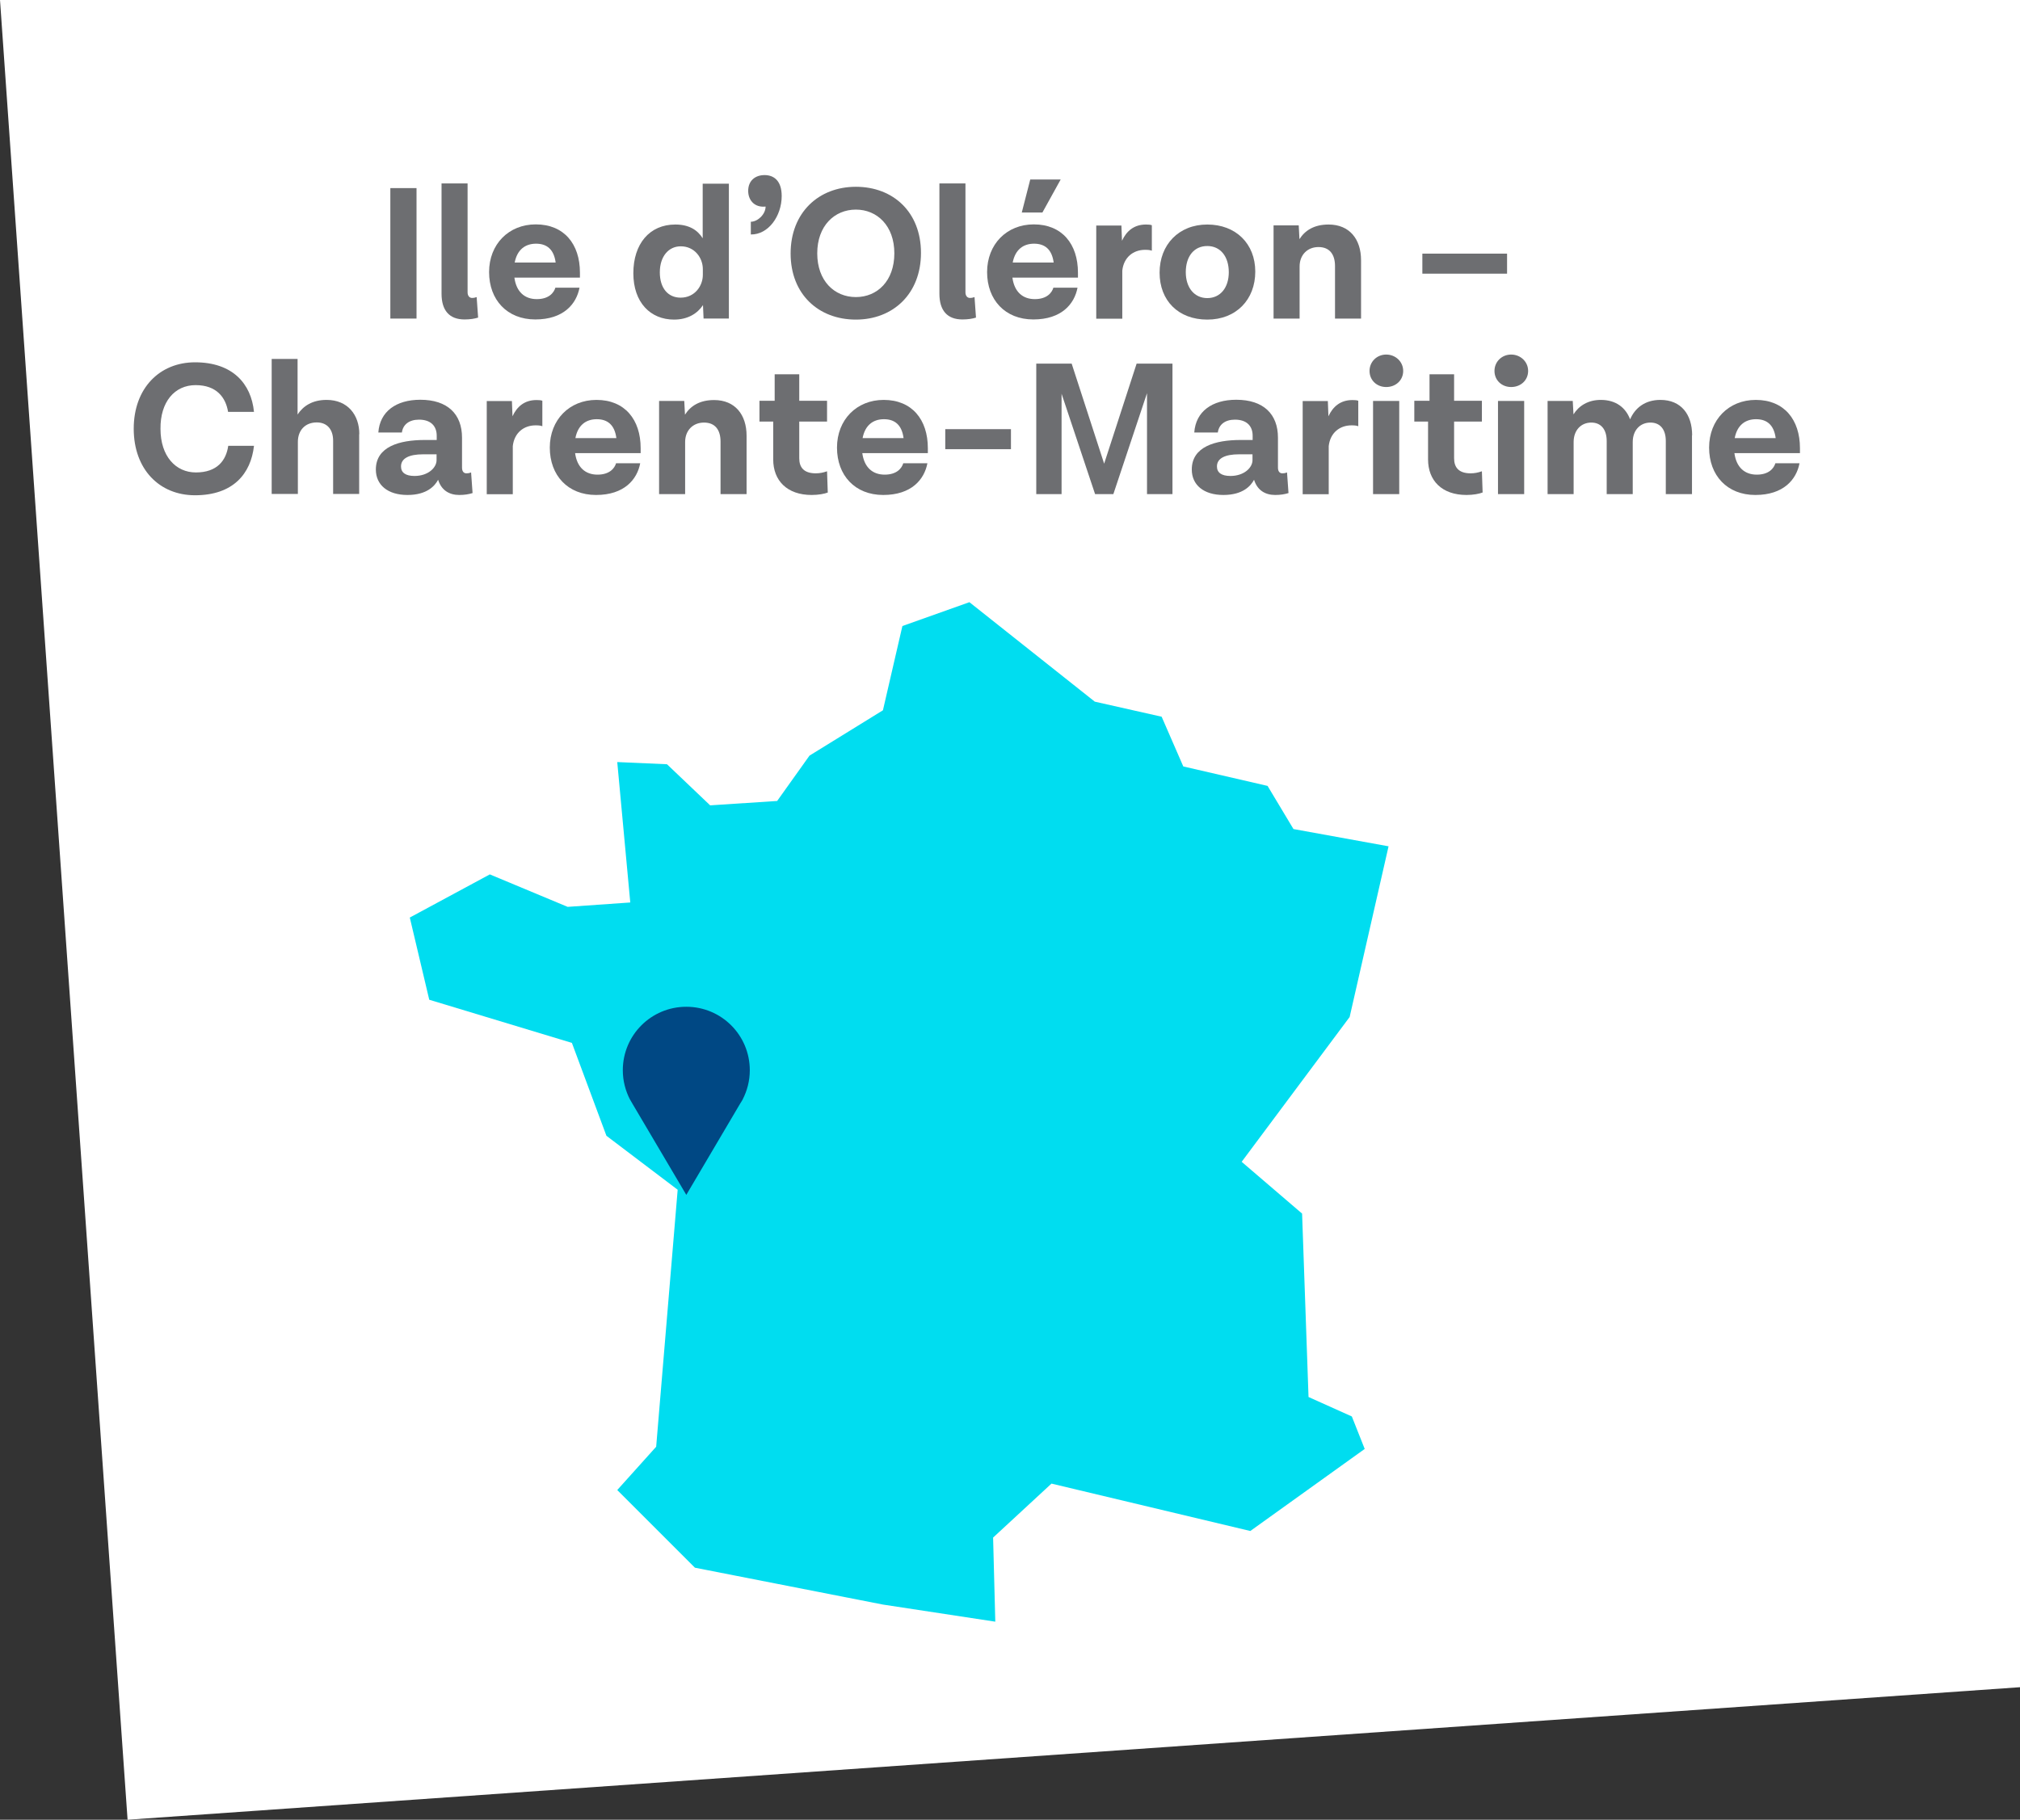
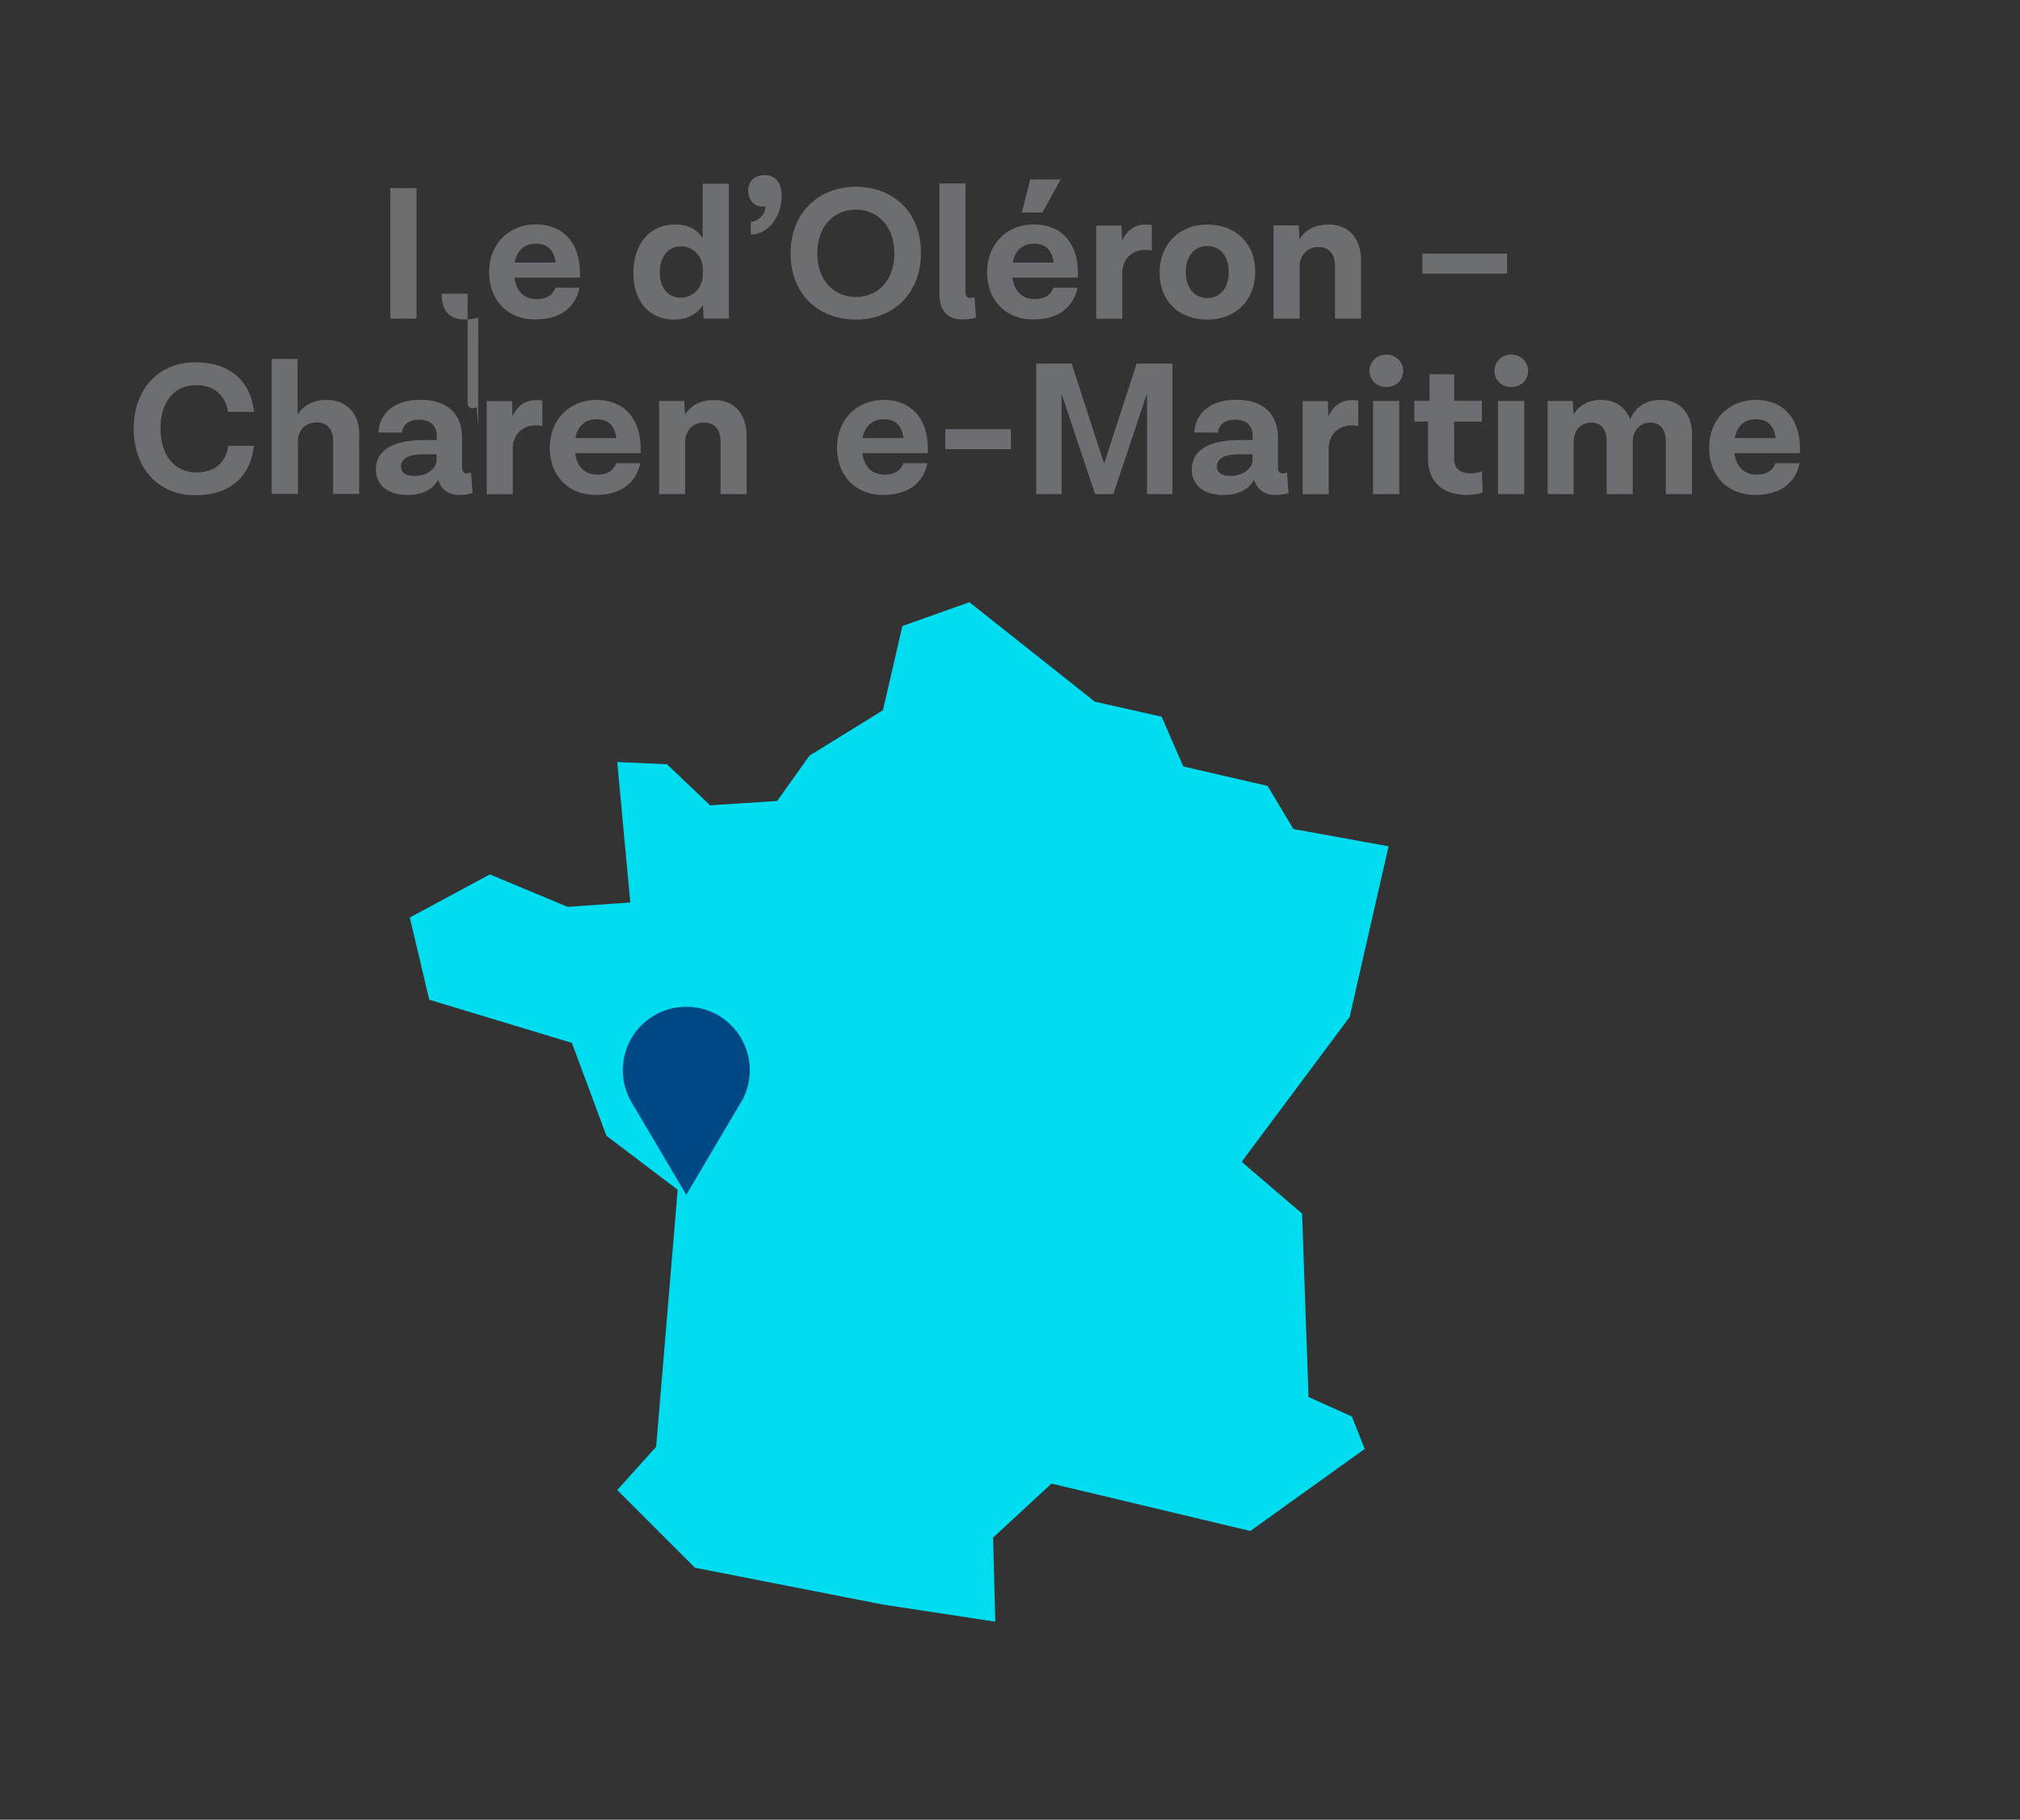
<svg xmlns="http://www.w3.org/2000/svg" id="Layer_2" viewBox="0 0 138.07 124.41">
  <rect x="0" y="0" width="138.07" height="124.41" fill="#333333" stroke="none" />
  <defs>
    <style>.cls-1{fill:#00ddf0;}.cls-2{fill:#004884;}.cls-3{fill:#fff;}.cls-4{fill:#6d6e71;}</style>
  </defs>
  <g id="footer">
    <g>
-       <polygon class="cls-3" points="0 0 8.72 124.41 138.07 115.35 138.07 0 0 0" />
      <g>
        <path class="cls-4" d="M26.68,12.86h1.79v8.92h-1.79V12.86Z" />
-         <path class="cls-4" d="M32.69,21.71c-.25,.08-.55,.13-.94,.13-1.04,0-1.57-.62-1.57-1.76v-7.54h1.78v7.44c0,.25,.13,.39,.31,.39,.1,0,.17-.01,.31-.06l.1,1.4Z" />
+         <path class="cls-4" d="M32.69,21.71c-.25,.08-.55,.13-.94,.13-1.04,0-1.57-.62-1.57-1.76h1.78v7.44c0,.25,.13,.39,.31,.39,.1,0,.17-.01,.31-.06l.1,1.4Z" />
        <path class="cls-4" d="M39.65,18.98h-4.49c.13,.97,.7,1.47,1.53,1.47s1.17-.44,1.27-.78h1.65c-.21,1.11-1.09,2.17-3.02,2.17s-3.16-1.34-3.16-3.24,1.34-3.26,3.19-3.26c1.94,0,3.02,1.35,3.02,3.3v.34Zm-4.46-1.03h2.79c-.12-.91-.61-1.29-1.34-1.29s-1.29,.4-1.46,1.29Z" />
        <path class="cls-4" d="M49.82,12.55v9.23h-1.73l-.04-.92c-.38,.57-1.03,.99-1.98,.99-1.61,0-2.78-1.17-2.78-3.17s1.1-3.33,2.87-3.33c.94,0,1.52,.38,1.87,.94v-3.73h1.78Zm-1.78,6.25v-.4c0-.77-.56-1.56-1.51-1.56-.84,0-1.43,.7-1.43,1.78s.56,1.73,1.42,1.73c.99,0,1.52-.83,1.52-1.55Z" />
        <path class="cls-4" d="M52.34,14.12s-.06,.01-.17,.01c-.64,0-1.03-.47-1.03-1.08,0-.69,.47-1.08,1.12-1.08,.61,0,1.17,.36,1.17,1.43,0,1.38-.92,2.65-2.11,2.63v-.87c.47,0,1.01-.51,1.01-1.04Z" />
        <path class="cls-4" d="M54.04,17.33c0-2.79,1.91-4.56,4.46-4.56s4.45,1.73,4.45,4.52-1.9,4.56-4.45,4.56-4.46-1.73-4.46-4.52Zm7.09-.01c0-1.88-1.17-2.99-2.63-2.99s-2.64,1.11-2.64,2.99,1.17,2.99,2.64,2.99,2.63-1.11,2.63-2.99Z" />
        <path class="cls-4" d="M66.72,21.71c-.25,.08-.55,.13-.94,.13-1.04,0-1.57-.62-1.57-1.76v-7.54h1.78v7.44c0,.25,.13,.39,.31,.39,.1,0,.17-.01,.31-.06l.1,1.4Z" />
        <path class="cls-4" d="M73.69,18.98h-4.49c.13,.97,.7,1.47,1.53,1.47s1.17-.44,1.27-.78h1.65c-.21,1.11-1.09,2.17-3.02,2.17s-3.16-1.34-3.16-3.24,1.34-3.26,3.19-3.26c1.94,0,3.02,1.35,3.02,3.3v.34Zm-4.46-1.03h2.79c-.12-.91-.61-1.29-1.34-1.29s-1.29,.4-1.46,1.29Zm2.03-3.42h-1.42l.58-2.26h2.08l-1.25,2.26Z" />
        <path class="cls-4" d="M78.73,15.4v1.74c-.12-.04-.21-.06-.46-.06-.81,0-1.46,.51-1.56,1.42v3.29h-1.78v-6.37h1.72l.04,1.04c.3-.65,.81-1.11,1.64-1.11,.14,0,.33,.01,.4,.05Z" />
        <path class="cls-4" d="M85.8,18.57c0,1.91-1.3,3.28-3.28,3.28s-3.26-1.3-3.26-3.21,1.31-3.29,3.26-3.29,3.28,1.31,3.28,3.22Zm-4.75,.04c0,1.05,.58,1.77,1.47,1.77s1.47-.71,1.47-1.77-.56-1.79-1.47-1.79-1.47,.71-1.47,1.79Z" />
        <path class="cls-4" d="M93.03,17.79v3.99h-1.78v-3.59c0-.81-.38-1.3-1.13-1.3s-1.29,.53-1.29,1.33v3.56h-1.78v-6.37h1.72l.05,.94c.38-.6,1.01-1,1.99-1,1.44,0,2.22,1.01,2.22,2.44Z" />
        <path class="cls-4" d="M97.22,17.34h5.79v1.37h-5.79v-1.37Z" />
        <path class="cls-4" d="M15.59,30.48h1.77c-.21,1.9-1.42,3.38-4.03,3.38-2.44,0-4.19-1.78-4.19-4.55s1.77-4.54,4.19-4.54c2.57,0,3.84,1.46,4.03,3.39h-1.77c-.16-.99-.79-1.83-2.22-1.83s-2.42,1.14-2.4,2.99c0,1.87,1.04,2.98,2.42,2.98,1.46,0,2.07-.83,2.21-1.82Z" />
        <path class="cls-4" d="M24.55,29.68v4.09h-1.78v-3.64c0-.75-.39-1.25-1.12-1.25-.78,0-1.29,.53-1.29,1.33v3.56h-1.79v-9.23h1.77v3.8c.38-.58,1.01-1,1.98-1,1.46,0,2.24,1.04,2.24,2.34Z" />
        <path class="cls-4" d="M32.3,33.71c-.25,.08-.55,.13-.91,.13-.69,0-1.22-.33-1.44-1.03h-.01c-.21,.39-.74,1.03-2.09,1.03s-2.16-.69-2.16-1.74c0-1.56,1.6-2.02,3.34-2.02h.82v-.29c0-.66-.4-1.1-1.21-1.1-.68,0-1.1,.34-1.17,.88h-1.61c.1-1.44,1.22-2.24,2.87-2.24,1.86,0,2.85,.98,2.85,2.59v2.05c0,.26,.12,.39,.3,.39,.12,0,.18-.01,.32-.06l.1,1.4Zm-2.46-2.25v-.4h-.92c-.95,0-1.51,.27-1.51,.83,0,.42,.31,.65,.92,.65,.94,0,1.51-.57,1.51-1.08Z" />
        <path class="cls-4" d="M37.07,27.4v1.74c-.12-.04-.21-.06-.46-.06-.81,0-1.46,.51-1.56,1.42v3.29h-1.78v-6.37h1.72l.04,1.04c.3-.65,.81-1.11,1.64-1.11,.14,0,.33,.01,.4,.05Z" />
        <path class="cls-4" d="M43.8,30.98h-4.49c.13,.97,.7,1.47,1.53,1.47s1.17-.44,1.27-.78h1.65c-.21,1.11-1.09,2.17-3.02,2.17s-3.16-1.34-3.16-3.24,1.34-3.26,3.19-3.26c1.94,0,3.02,1.35,3.02,3.3v.34Zm-4.46-1.03h2.79c-.12-.91-.61-1.29-1.34-1.29s-1.29,.4-1.46,1.29Z" />
        <path class="cls-4" d="M51.03,29.79v3.99h-1.78v-3.59c0-.81-.38-1.3-1.13-1.3s-1.29,.53-1.29,1.33v3.56h-1.78v-6.37h1.72l.05,.94c.38-.6,1.01-1,1.99-1,1.44,0,2.22,1.01,2.22,2.44Z" />
-         <path class="cls-4" d="M56.59,33.67c-.23,.09-.64,.17-1.11,.17-1.69,0-2.63-.99-2.63-2.43v-2.59h-.94v-1.42h1.04v-1.81h1.68v1.81h1.9v1.42h-1.9v2.51c0,.62,.31,1.03,1.13,1.03,.27,0,.52-.05,.77-.14l.05,1.46Z" />
        <path class="cls-4" d="M63.43,30.98h-4.49c.13,.97,.7,1.47,1.53,1.47s1.17-.44,1.27-.78h1.65c-.21,1.11-1.09,2.17-3.02,2.17s-3.16-1.34-3.16-3.24,1.34-3.26,3.19-3.26c1.94,0,3.02,1.35,3.02,3.3v.34Zm-4.46-1.03h2.79c-.12-.91-.61-1.29-1.34-1.29s-1.29,.4-1.46,1.29Z" />
        <path class="cls-4" d="M64.61,29.34h4.49v1.37h-4.49v-1.37Z" />
        <path class="cls-4" d="M80.14,24.86v8.92h-1.74v-6.9l-2.3,6.9h-1.25l-2.29-6.86v6.86h-1.73v-8.92s2.42,0,2.42,0l2.22,6.84,2.22-6.84h2.44Z" />
        <path class="cls-4" d="M88.07,33.71c-.25,.08-.55,.13-.91,.13-.69,0-1.22-.33-1.44-1.03h-.01c-.21,.39-.74,1.03-2.09,1.03s-2.16-.69-2.16-1.74c0-1.56,1.6-2.02,3.34-2.02h.82v-.29c0-.66-.4-1.1-1.21-1.1-.68,0-1.1,.34-1.17,.88h-1.61c.1-1.44,1.22-2.24,2.87-2.24,1.86,0,2.85,.98,2.85,2.59v2.05c0,.26,.12,.39,.3,.39,.12,0,.18-.01,.32-.06l.1,1.4Zm-2.46-2.25v-.4h-.92c-.95,0-1.51,.27-1.51,.83,0,.42,.31,.65,.92,.65,.94,0,1.51-.57,1.51-1.08Z" />
        <path class="cls-4" d="M92.84,27.4v1.74c-.12-.04-.21-.06-.46-.06-.81,0-1.46,.51-1.56,1.42v3.29h-1.78v-6.37h1.72l.04,1.04c.3-.65,.81-1.11,1.64-1.11,.14,0,.33,.01,.4,.05Z" />
        <path class="cls-4" d="M94.75,26.46c-.64,0-1.14-.46-1.14-1.1s.51-1.12,1.14-1.12,1.16,.48,1.16,1.12-.51,1.1-1.16,1.1Zm-.9,.95h1.79v6.37h-1.79v-6.37Z" />
        <path class="cls-4" d="M101.34,33.67c-.23,.09-.64,.17-1.1,.17-1.69,0-2.63-.99-2.63-2.43v-2.59h-.94v-1.42h1.04v-1.81h1.68v1.81h1.9v1.42h-1.9v2.51c0,.62,.31,1.03,1.13,1.03,.27,0,.52-.05,.77-.14l.05,1.46Z" />
        <path class="cls-4" d="M103.29,26.46c-.64,0-1.14-.46-1.14-1.1s.51-1.12,1.14-1.12,1.16,.48,1.16,1.12-.51,1.1-1.16,1.1Zm-.9,.95h1.79v6.37h-1.79v-6.37Z" />
        <path class="cls-4" d="M115.65,29.76v4.02h-1.79v-3.63c0-.81-.4-1.26-1.05-1.26-.71,0-1.21,.53-1.21,1.33v3.56h-1.78v-3.63c0-.79-.39-1.26-1.05-1.26-.71,0-1.21,.53-1.21,1.33v3.56h-1.78v-6.37h1.72l.05,.92c.36-.58,.99-.99,1.87-.99,1.03,0,1.7,.53,2,1.33,.33-.77,1.01-1.33,2.07-1.33,1.42,0,2.17,1,2.17,2.42Z" />
        <path class="cls-4" d="M123.04,30.98h-4.49c.13,.97,.7,1.47,1.53,1.47s1.17-.44,1.27-.78h1.65c-.21,1.11-1.09,2.17-3.02,2.17s-3.16-1.34-3.16-3.24,1.34-3.26,3.19-3.26c1.94,0,3.02,1.35,3.02,3.3v.34Zm-4.46-1.03h2.79c-.12-.91-.61-1.29-1.34-1.29s-1.29,.4-1.46,1.29Z" />
      </g>
      <polygon class="cls-1" points="66.26 41.17 74.83 47.97 79.4 49 80.88 52.4 86.64 53.73 88.41 56.68 94.91 57.86 92.25 69.53 84.87 79.43 89 82.97 89.44 95.51 92.4 96.84 93.28 99.06 85.46 104.67 71.87 101.43 67.88 105.12 68.03 110.87 60.35 109.7 47.5 107.18 42.19 101.87 44.85 98.91 46.32 81.34 41.45 77.65 39.09 71.3 29.34 68.35 28.01 62.73 33.48 59.78 38.8 62 43.08 61.7 42.19 52.1 45.59 52.25 48.54 55.06 53.12 54.76 55.33 51.66 60.35 48.56 61.68 42.8 66.26 41.17" />
      <path class="cls-2" d="M50.76,75.17h0c.31-.6,.49-1.28,.49-2,0-2.4-1.94-4.34-4.34-4.34s-4.34,1.94-4.34,4.34c0,.72,.18,1.4,.49,2h0l.02,.03c.05,.09,.1,.17,.15,.26l3.68,6.23,3.67-6.22c.05-.09,.11-.17,.16-.26l.02-.03Z" />
    </g>
  </g>
</svg>